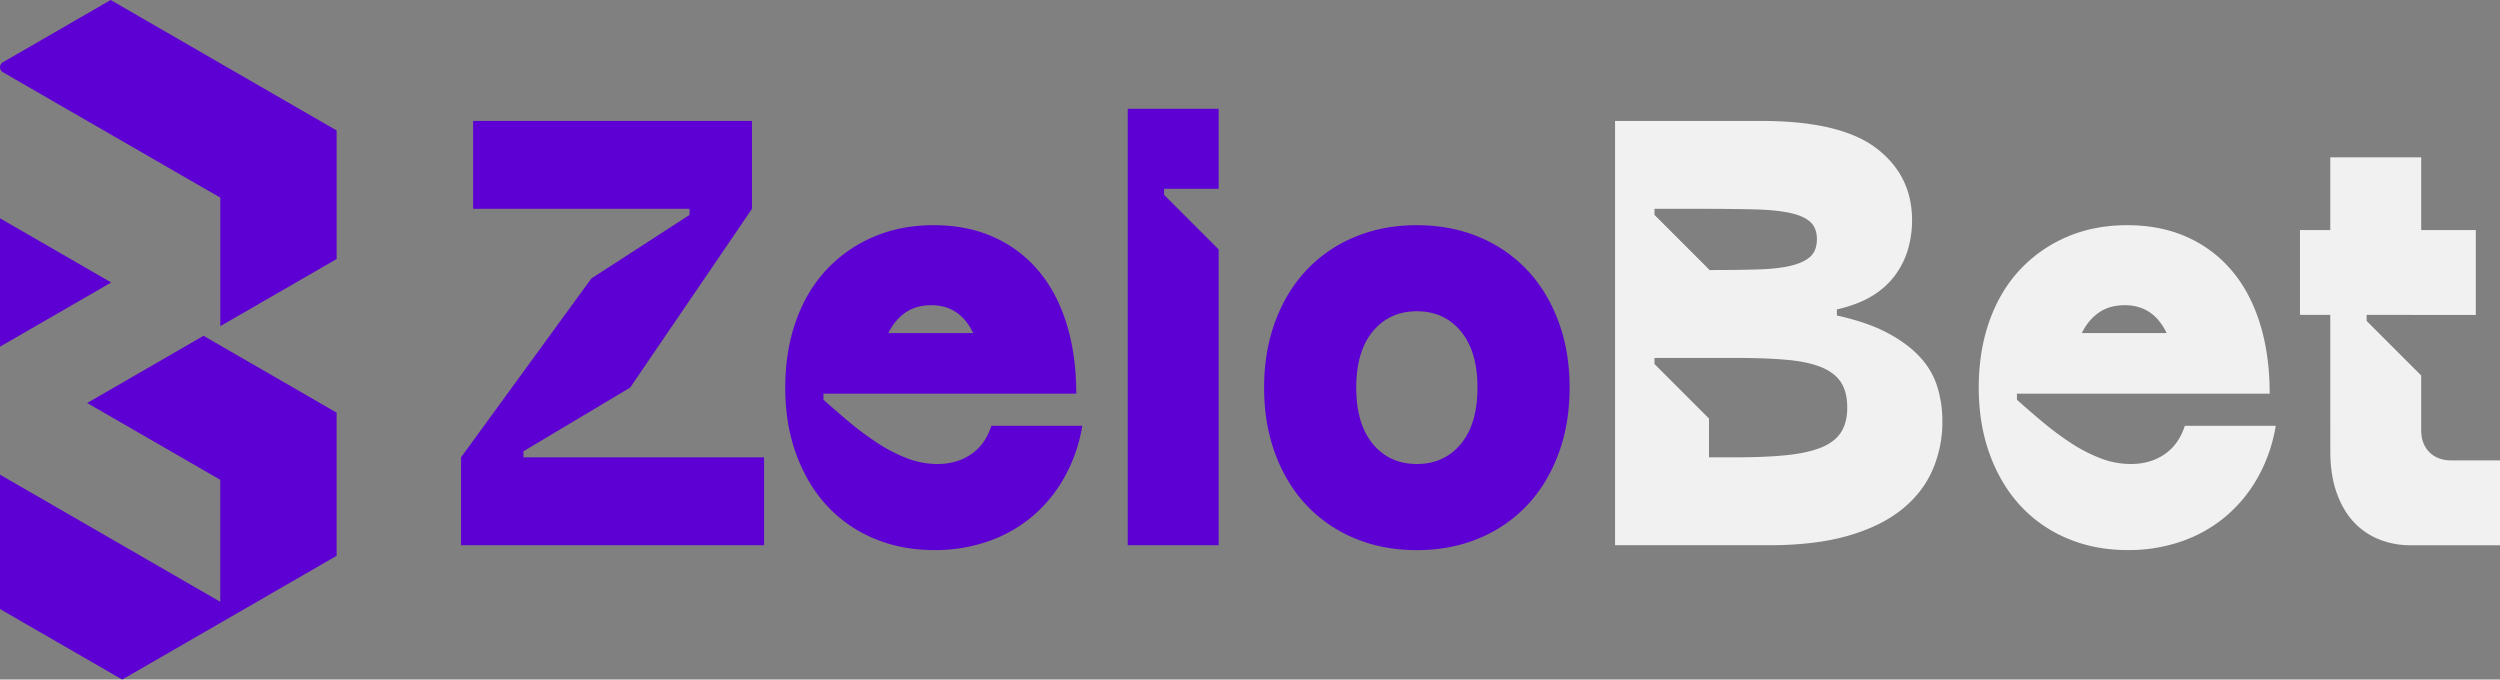
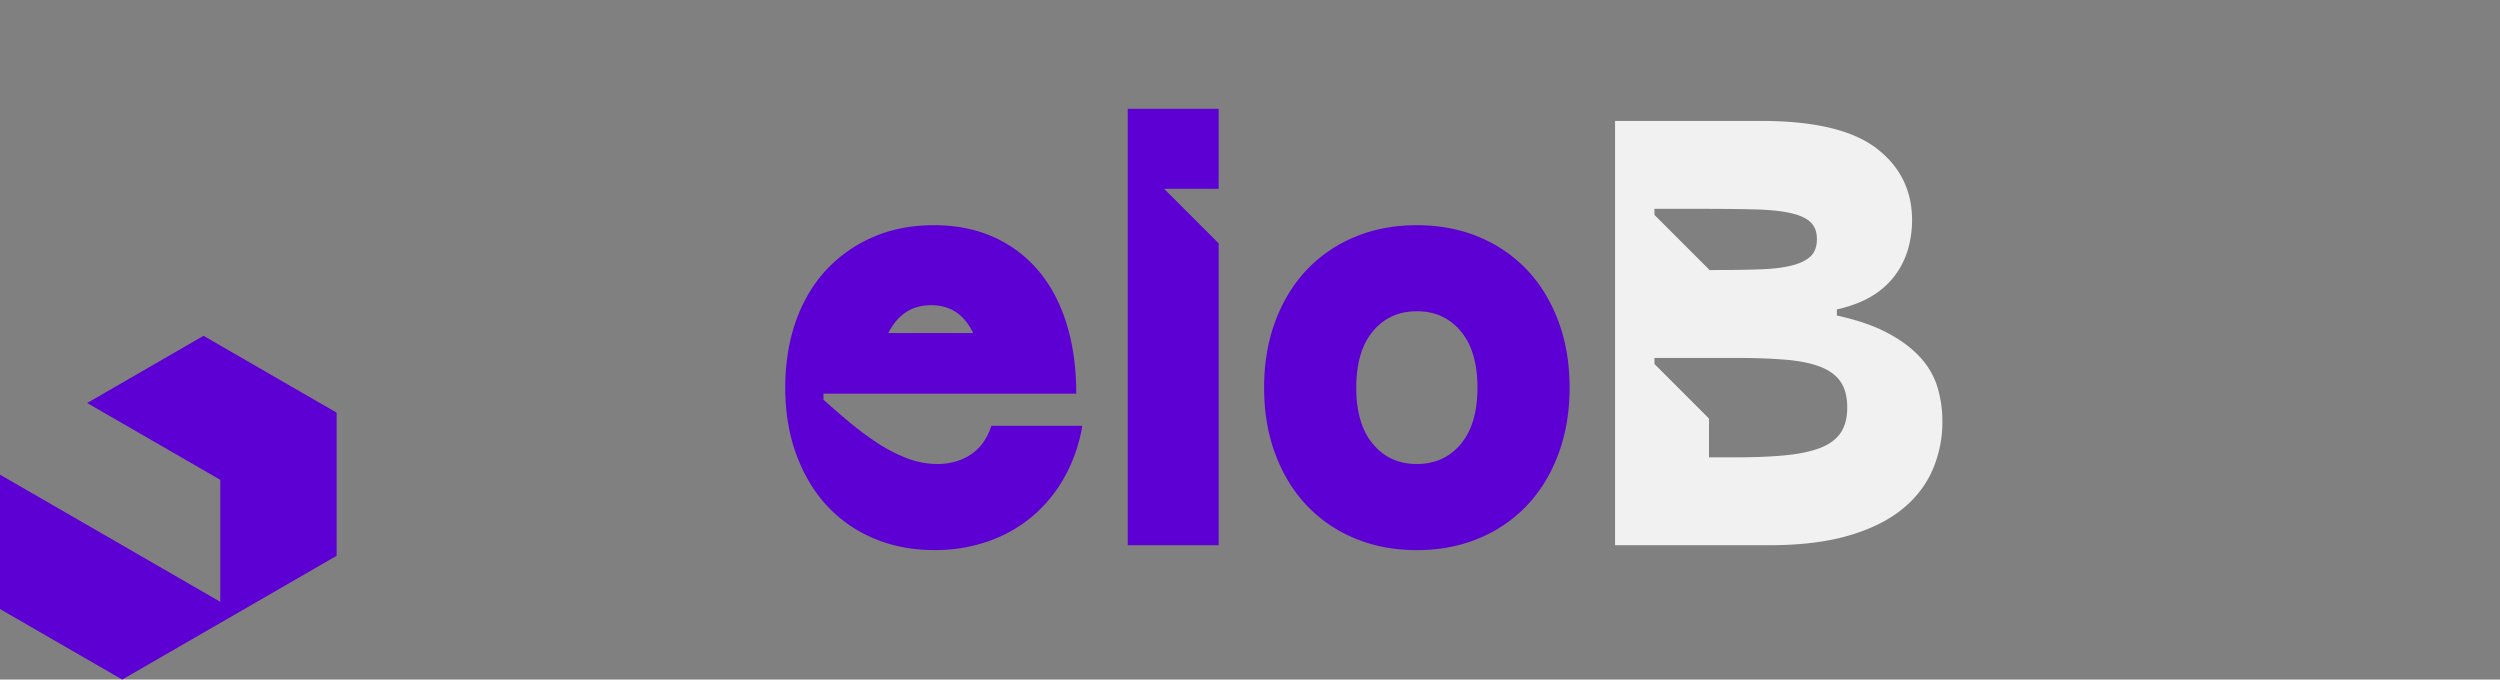
<svg xmlns="http://www.w3.org/2000/svg" id="Layer_1" data-name="Layer 1" viewBox="0 0 2433.56 661.5">
  <rect x="0" y="0" width="2433.56" height="661.5" fill="#808080" stroke="none" />
  <defs>
    <style>.cls-1{fill:#5d00d3;}.cls-2{fill:#f1f1f1;}</style>
  </defs>
  <title>_</title>
-   <polygon class="cls-1" points="108.25 274.99 0 337.45 0 212.48 108.25 274.99" />
  <polygon class="cls-1" points="327.67 401.67 327.67 541.02 232.25 596.13 214.42 606.39 118.95 661.5 0 592.84 0 462.05 214.42 585.82 214.42 467.1 198.13 457.66 84.84 392.3 198.13 326.87 214.42 336.3 311.43 392.3 327.67 401.67" />
-   <path class="cls-1" d="M327.69,127V252.1L322.76,255,214.45,317.47V192.38L71.59,110,2.83,70.28A5.59,5.59,0,0,1,0,65.42H0a5.59,5.59,0,0,1,2.8-4.85L31.12,44.26,107.73,0,214.45,61.64Z" />
-   <path class="cls-1" d="M575.61,271.12l95.58-61.94v-5.9H460.55V117.72H732v85.56l-118.59,174L509.53,439.28v5.91H743.77v85.54h-295V445.19Z" />
  <path class="cls-1" d="M801.59,383.23v5.9q11.2,10,24.19,20.95a300.37,300.37,0,0,0,27.14,20.35,152.41,152.41,0,0,0,29.2,15.34,82.45,82.45,0,0,0,30.38,5.9q18.87,0,32.75-9.44T965,414.5h88.51a153.3,153.3,0,0,1-17.41,50.15,137.73,137.73,0,0,1-31.27,38.06,136.1,136.1,0,0,1-42.78,24.19,156.74,156.74,0,0,1-52.51,8.56q-32.46,0-59.29-11.51a130.87,130.87,0,0,1-45.72-32.16Q785.63,471.15,775,441.94t-10.61-64.61q0-35.4,10.32-64.6t29.49-49.86A134.77,134.77,0,0,1,850,230.71q26.53-11.51,59-11.5t58.11,11.5a121.61,121.61,0,0,1,43.66,32.75q18,21.24,27.44,51.62t9.44,68.15Zm145.73-59q-13-27.14-40.72-27.14-14.75,0-25.07,7.07t-16.82,20.07Z" />
-   <path class="cls-1" d="M1097.77,105.93h88.51V183.8h-53.1v5.9l53.1,53.1V530.73h-88.51Z" />
+   <path class="cls-1" d="M1097.77,105.93h88.51V183.8h-53.1l53.1,53.1V530.73h-88.51Z" />
  <path class="cls-1" d="M1230.53,377.33q0-35.4,10.9-64.6t30.39-49.86a135.89,135.89,0,0,1,46.9-32.16q27.45-11.51,60.49-11.5t60.47,11.5a135.84,135.84,0,0,1,46.91,32.16q19.47,20.65,30.38,49.86t10.92,64.6q0,35.4-10.92,64.61t-30.38,49.85A135.7,135.7,0,0,1,1439.68,524q-27.43,11.5-60.47,11.51T1318.72,524a135.76,135.76,0,0,1-46.9-32.16q-19.47-20.64-30.39-49.85T1230.53,377.33Zm89.67,0q0,35.4,16.23,54.87t42.78,19.47q26.54,0,42.77-19.47t16.22-54.87q0-35.4-16.22-54.88T1379.21,303q-26.57,0-42.78,19.46T1320.2,377.33Z" />
  <path class="cls-2" d="M1572.14,117.72h142.2q77.28,0,112.11,26.55t34.8,70.22a101.63,101.63,0,0,1-3.83,27.72A80.35,80.35,0,0,1,1845,267.59a77.34,77.34,0,0,1-22.42,20.35q-13.87,8.56-34.52,13.27v5.91q29.51,6.5,49,16.81t31.57,23.31a75.52,75.52,0,0,1,17.11,28.91,113.53,113.53,0,0,1,5,34.22,116.37,116.37,0,0,1-9.74,47.49q-9.74,22.14-30.09,38.36t-52.22,25.37q-31.86,9.15-76.7,9.14H1572.14Zm91.45,145.15q27.75,0,47.8-.6t32.75-3.82q12.67-3.26,18.58-9.15t5.9-16.53q0-10.62-6.19-16.51T1743,207.41q-13.28-3-33.93-3.55t-49.57-.58h-49v5.9l53.09,53.09ZM1689,445.19q28.89,0,49.56-2.07t33.93-7.38q13.27-5.31,19.46-14.74t6.2-24.19q0-15.35-6.2-24.79t-19.46-14.75q-13.29-5.31-33.93-7.08T1689,348.42H1610.5v5.9l53.09,53.1v37.77Z" />
-   <path class="cls-2" d="M1963.33,383.23v5.9q11.19,10,24.19,20.95a300.37,300.37,0,0,0,27.14,20.35,152.41,152.41,0,0,0,29.2,15.34,82.45,82.45,0,0,0,30.38,5.9q18.87,0,32.75-9.44t19.76-27.73h88.51a153.3,153.3,0,0,1-17.41,50.15,137.73,137.73,0,0,1-31.27,38.06,136.21,136.21,0,0,1-42.78,24.19,156.78,156.78,0,0,1-52.51,8.56q-32.46,0-59.29-11.51a130.87,130.87,0,0,1-45.72-32.16q-18.91-20.64-29.51-49.85t-10.61-64.61q0-35.4,10.32-64.6T1966,262.87a134.83,134.83,0,0,1,45.73-32.16q26.55-11.51,59-11.5t58.1,11.5a121.65,121.65,0,0,1,43.67,32.75q18,21.24,27.43,51.62t9.45,68.15Zm145.73-59q-13-27.14-40.72-27.14-14.74,0-25.07,7.07t-16.82,20.07Z" />
-   <path class="cls-2" d="M2268.35,306.53h-29.49V223.92h29.49V153.13h88.5v70.79H2410v82.61H2303.75v5.89l53.1,53.11v53.1c0,9.06,2.66,16.22,8,21.54s12.48,8,21.54,8h47.2v82.59h-87.32a80.54,80.54,0,0,1-30.09-5.61,68.13,68.13,0,0,1-24.78-16.8q-10.62-11.2-16.82-28.62t-6.2-40.42Z" />
</svg>